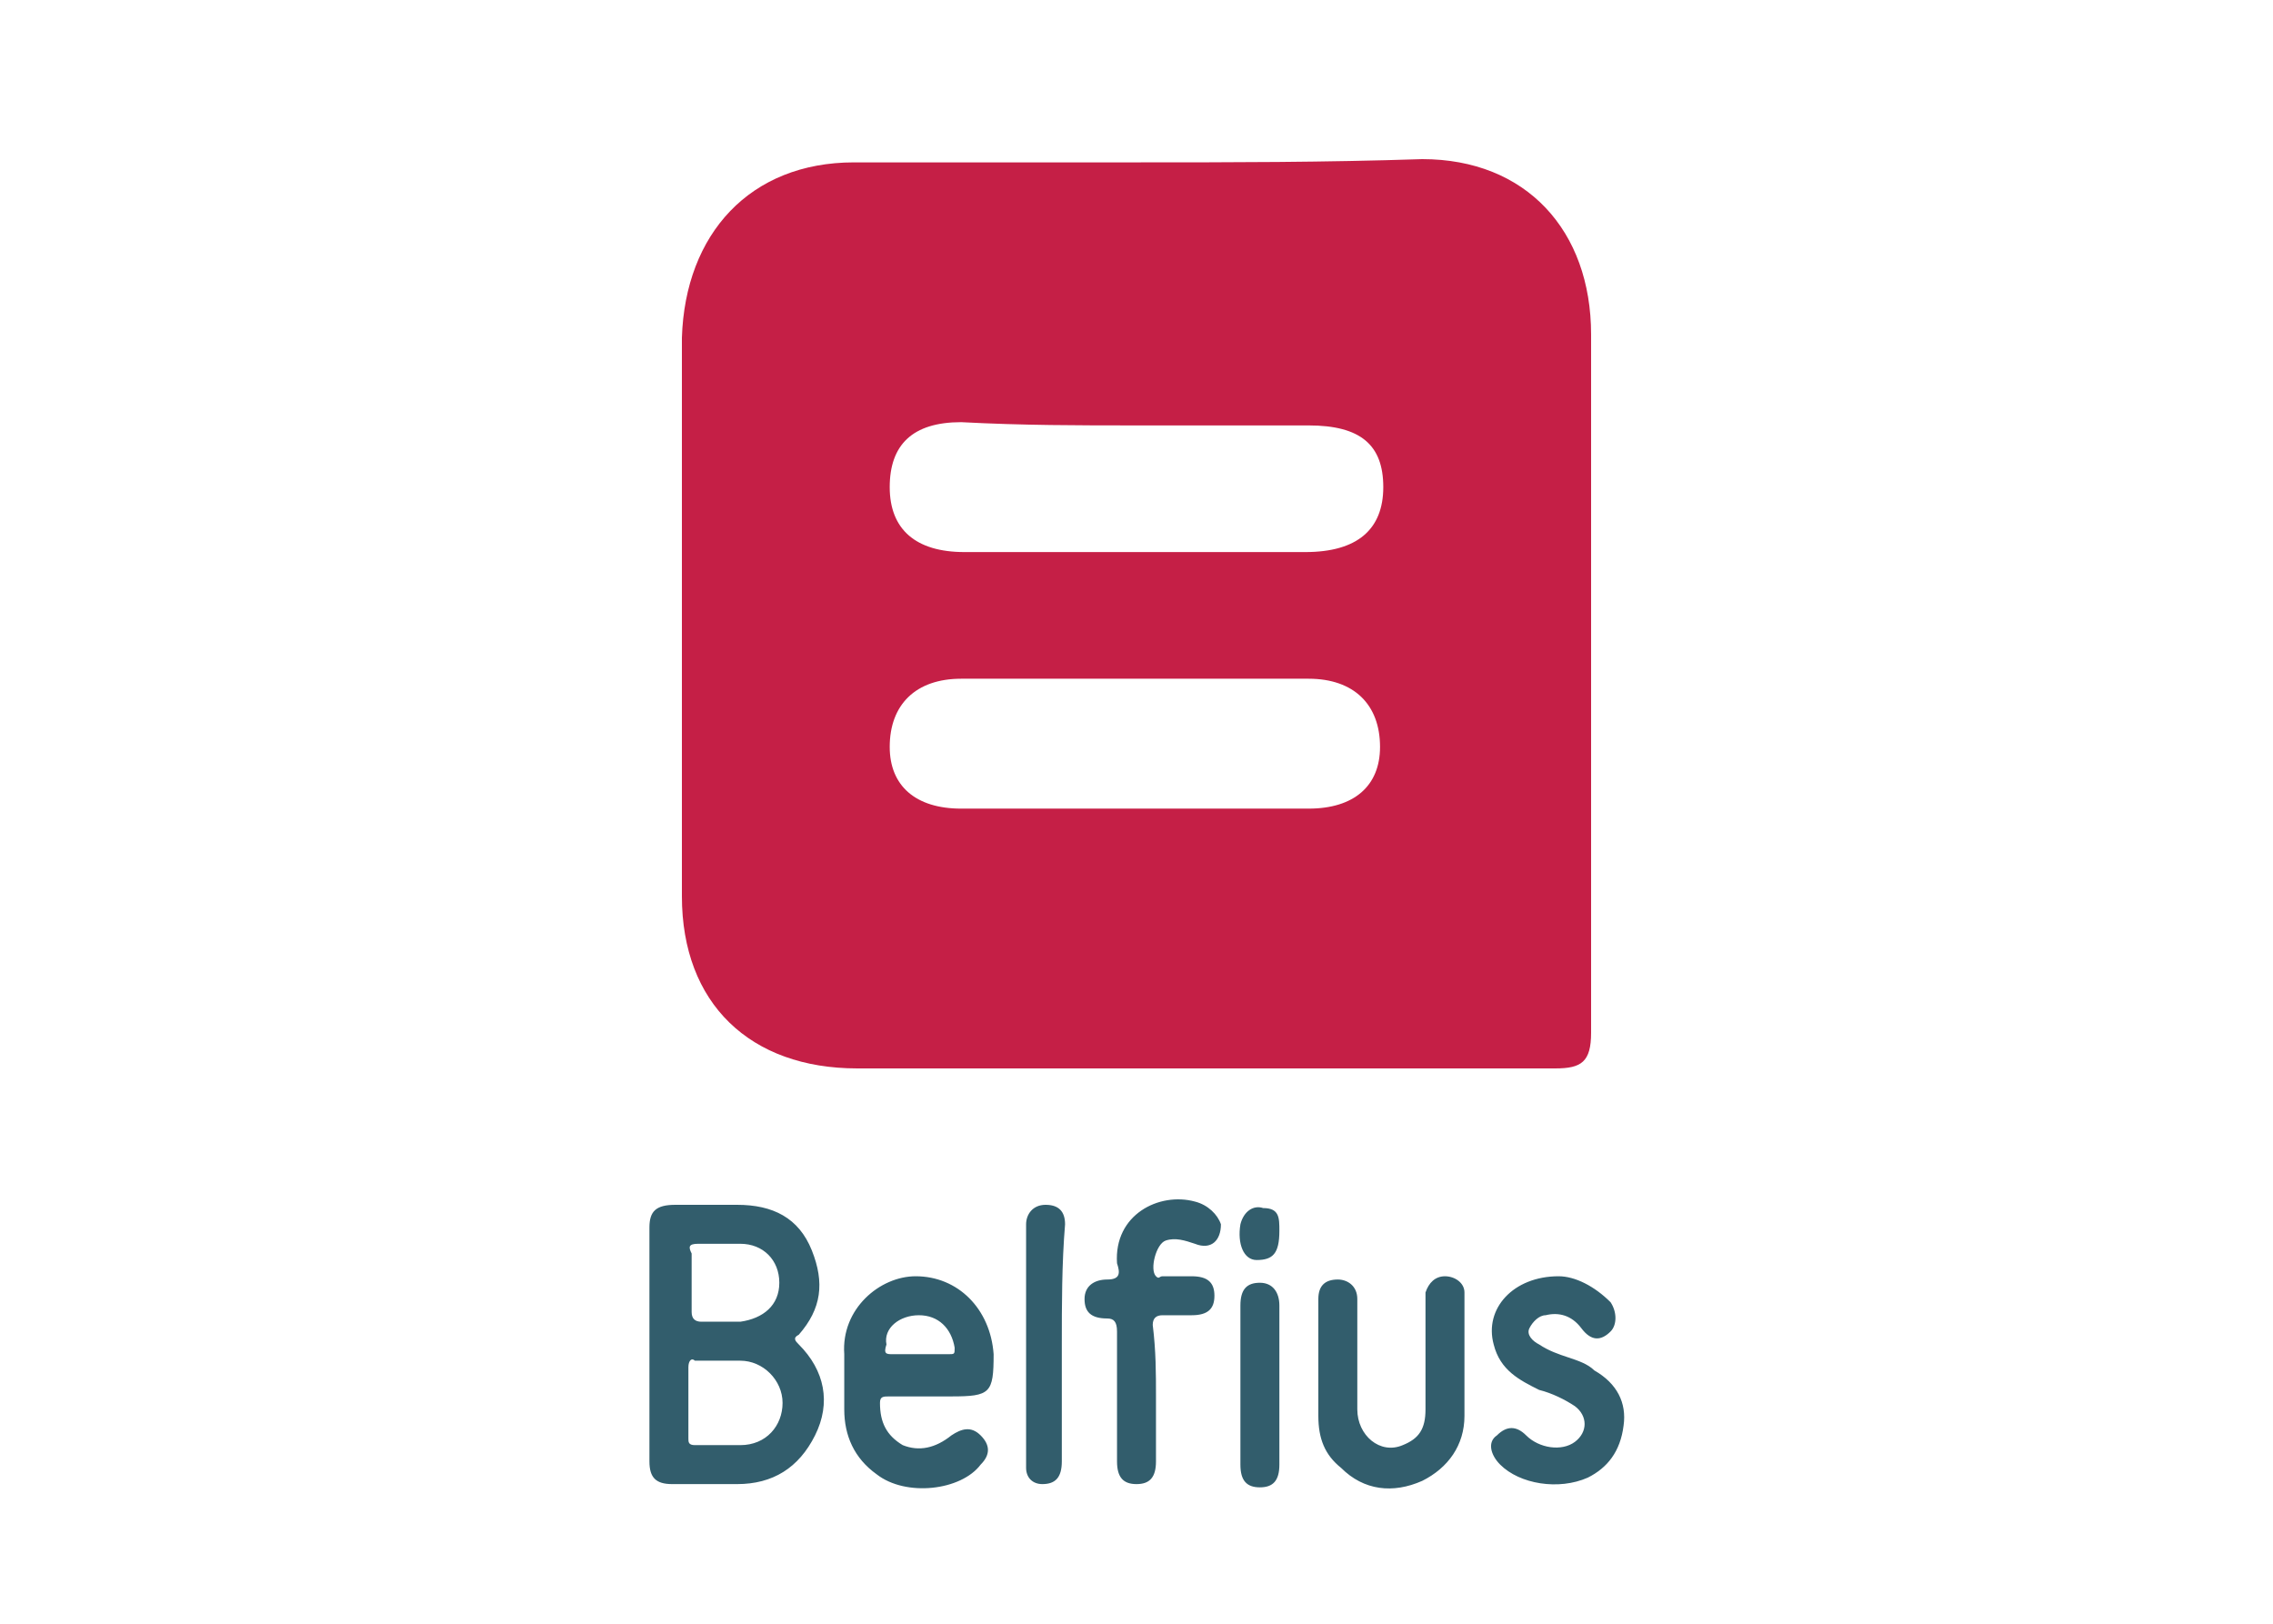
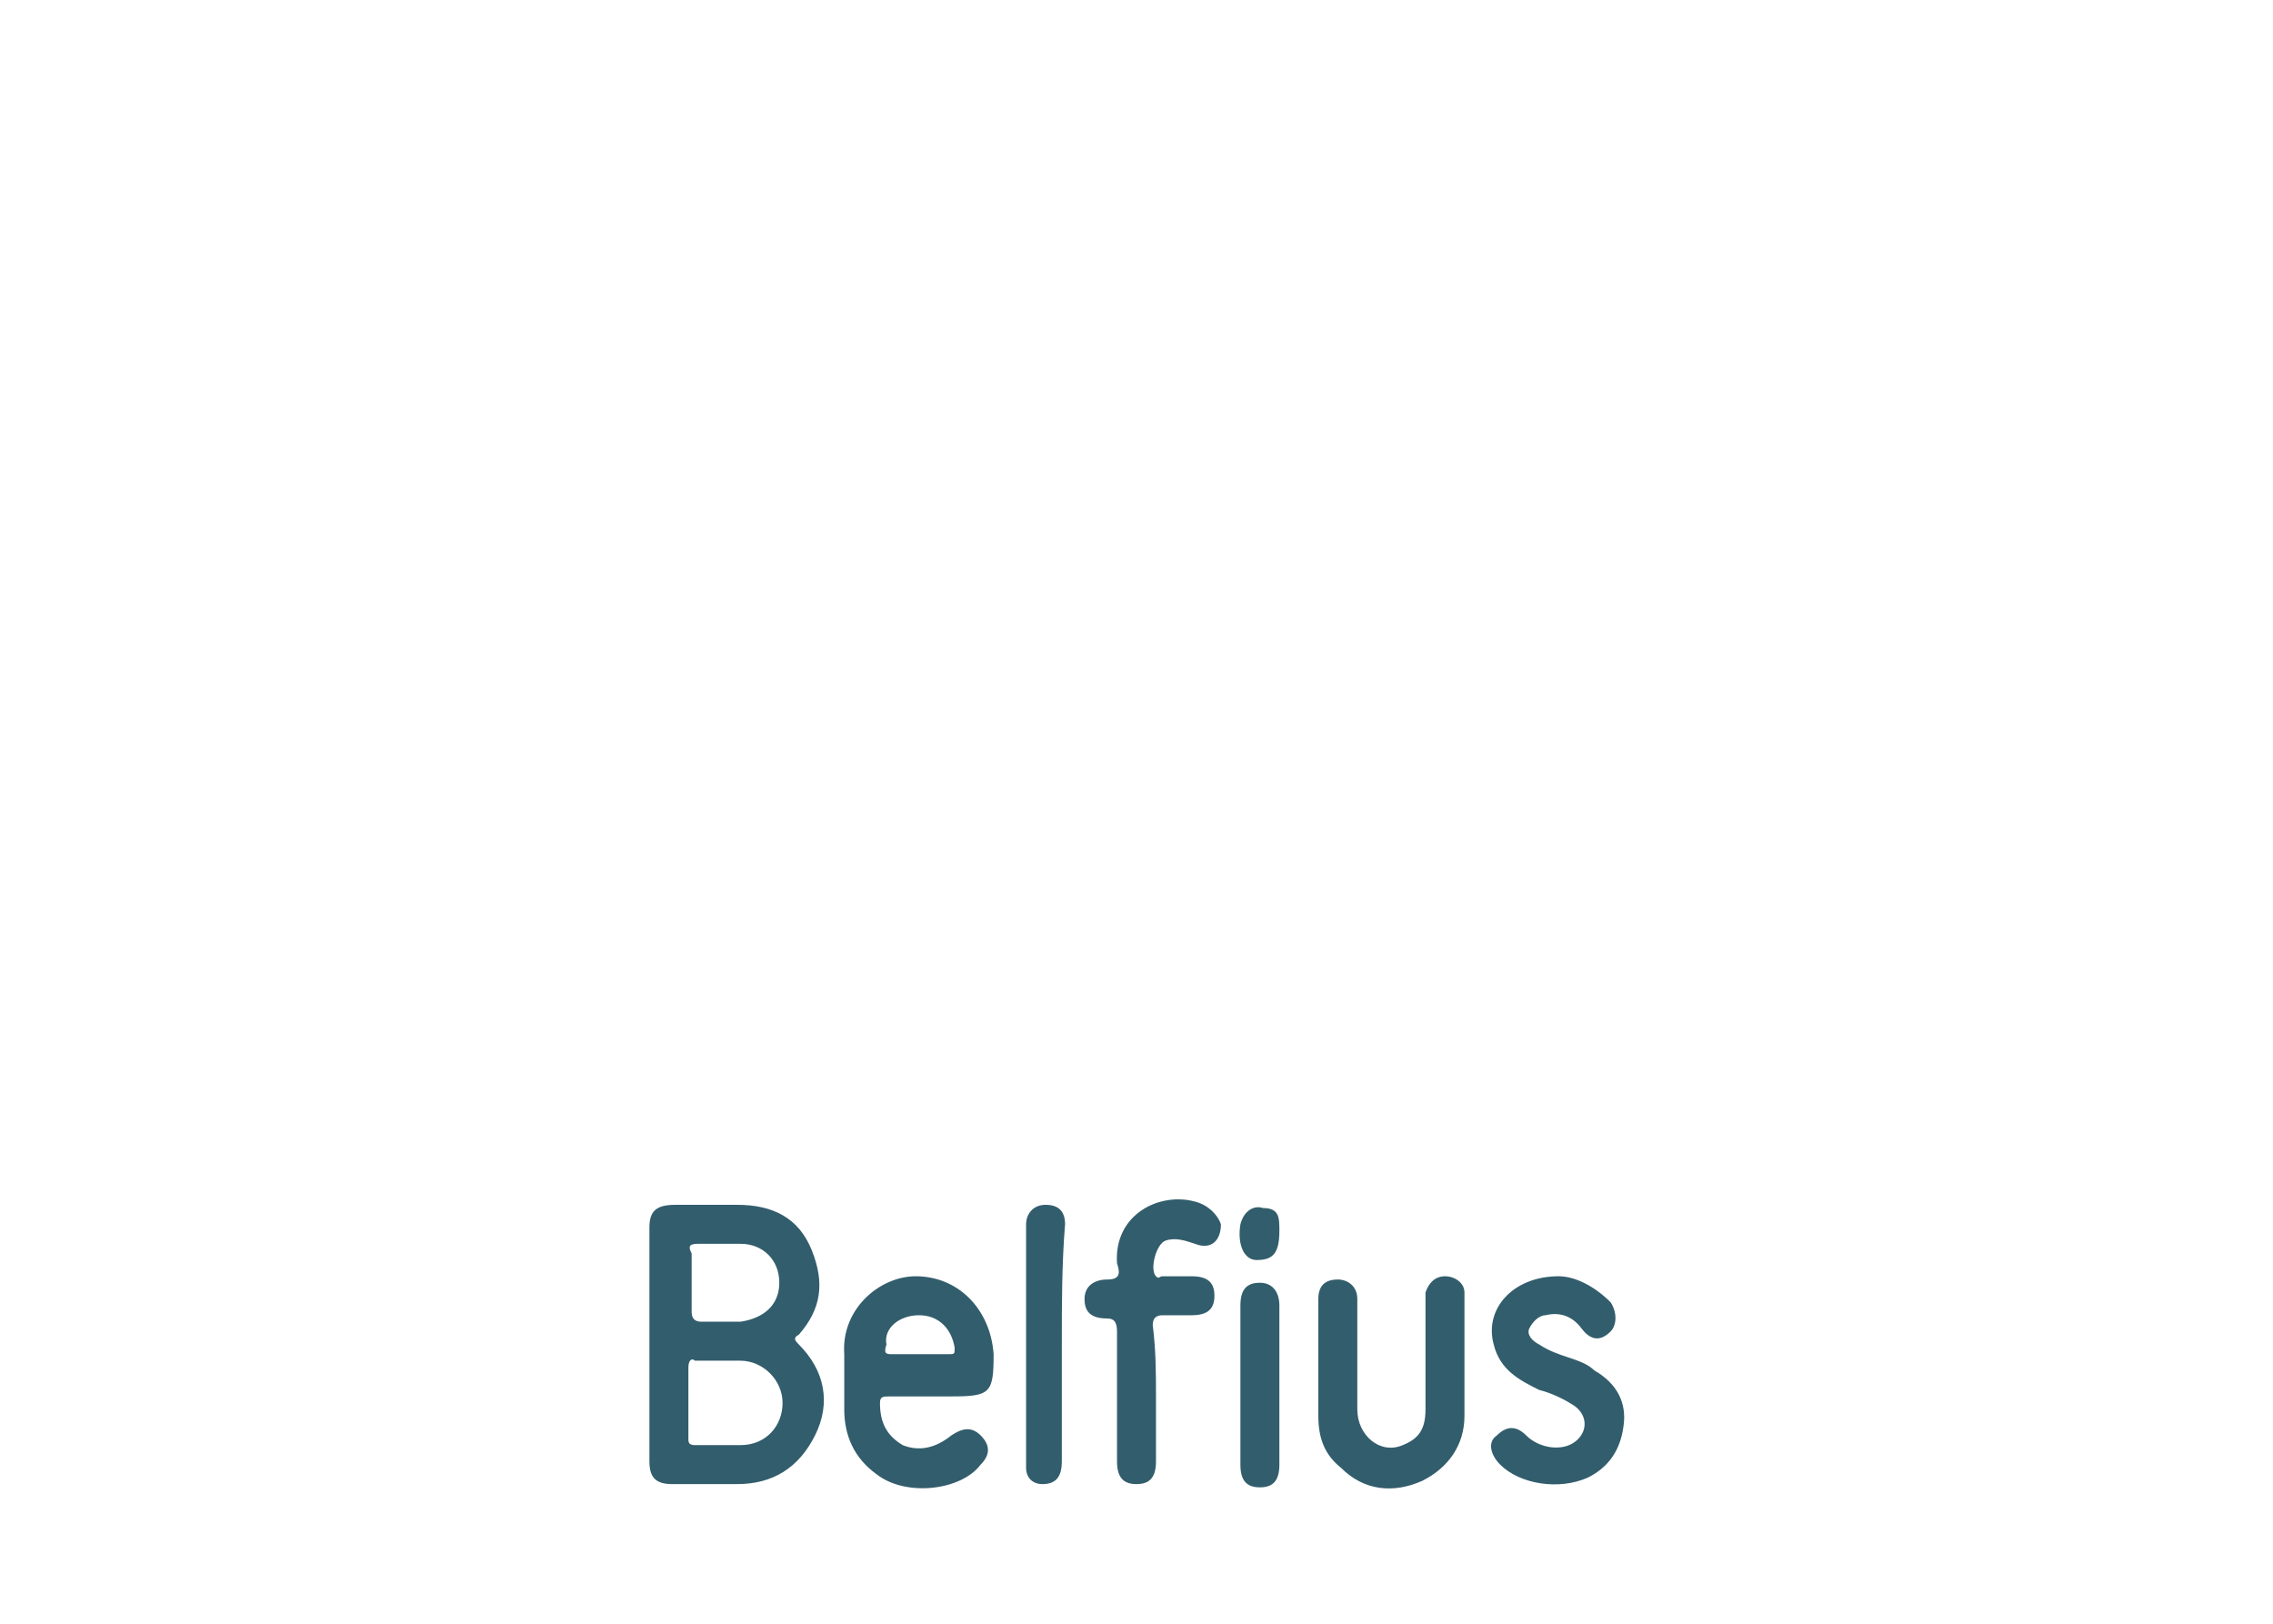
<svg xmlns="http://www.w3.org/2000/svg" version="1.1" id="Calque_1" x="0px" y="0px" width="70px" height="50px" viewBox="0 0 70 50" enable-background="new 0 0 70 50" xml:space="preserve">
  <g id="Page-1">
    <g id="belfius">
-       <path id="Shape" fill="#C51F46" d="M35,5c-2.9,0-5.8,0-8.7,0c-3.2,0-5.2,2.2-5.3,5.4c0,5.7,0,11.5,0,17.2c0,3.3,2.1,5.3,5.4,5.3    c3.5,0,7,0,10.6,0s7.3,0,10.9,0c0.8,0,1.1-0.2,1.1-1.1c0-7.2,0-14.3,0-21.5c0-3.2-2-5.4-5.2-5.4C40.8,5,37.9,5,35,5L35,5z     M35,13.1c1.8,0,3.5,0,5.3,0c1.6,0,2.3,0.6,2.3,1.9c0,1.3-0.8,2-2.4,2c-1.8,0-3.5,0-5.3,0l0,0c-1.7,0-3.4,0-5.2,0    c-1.5,0-2.3-0.7-2.3-2s0.7-2,2.2-2C31.5,13.1,33.2,13.1,35,13.1z M35,20.9c1.8,0,3.6,0,5.3,0c1.4,0,2.2,0.8,2.2,2.1    c0,1.2-0.8,1.9-2.2,1.9c-1.8,0-3.6,0-5.4,0l0,0c-1.8,0-3.5,0-5.3,0c-1.4,0-2.2-0.7-2.2-1.9c0-1.3,0.8-2.1,2.2-2.1    C31.4,20.9,33.2,20.9,35,20.9z" />
      <path id="Combined-Shape" fill="#325D6C" d="M21.7,37.1c-0.3,0-0.6,0-0.9,0c-0.6,0-0.8,0.2-0.8,0.7c0,1.2,0,2.4,0,3.6l0,0    c0,1.2,0,2.4,0,3.6c0,0.5,0.2,0.7,0.7,0.7c0.7,0,1.3,0,2,0c1.1,0,1.9-0.5,2.4-1.5s0.3-2-0.5-2.8c-0.1-0.1-0.2-0.2,0-0.3    c0.7-0.8,0.8-1.6,0.4-2.6s-1.2-1.4-2.3-1.4C22.3,37.1,22,37.1,21.7,37.1z M21.5,38.3c0.4,0,0.9,0,1.3,0c0.7,0,1.2,0.5,1.2,1.2    s-0.5,1.1-1.2,1.2c-0.4,0-0.8,0-1.2,0c-0.2,0-0.3-0.1-0.3-0.3c0-0.3,0-0.6,0-0.9c0-0.3,0-0.6,0-0.9C21.2,38.4,21.2,38.3,21.5,38.3    L21.5,38.3L21.5,38.3z M21.4,41.9c0.5,0,0.9,0,1.4,0c0.7,0,1.3,0.6,1.3,1.3s-0.5,1.3-1.3,1.3c-0.5,0-0.9,0-1.4,0    c-0.2,0-0.2-0.1-0.2-0.2c0-0.4,0-0.7,0-1.1c0-0.4,0-0.7,0-1.1C21.2,41.9,21.3,41.8,21.4,41.9L21.4,41.9z M28.2,39.3    c-1.1,0-2.3,1-2.2,2.4c0,0.6,0,1.1,0,1.7c0,0.8,0.3,1.5,1,2c0.9,0.7,2.6,0.5,3.2-0.3c0.3-0.3,0.3-0.6,0-0.9    c-0.3-0.3-0.6-0.2-0.9,0c-0.5,0.4-1,0.5-1.5,0.3c-0.5-0.3-0.7-0.7-0.7-1.3c0-0.2,0.1-0.2,0.3-0.2c0.4,0,0.8,0,1.2,0h0.7    c1.2,0,1.3-0.1,1.3-1.3C30.5,40.3,29.5,39.3,28.2,39.3z M28.3,40.5c0.6,0,1,0.4,1.1,1c0,0.2,0,0.2-0.2,0.2c-0.3,0-0.6,0-0.9,0    s-0.6,0-0.8,0c-0.2,0-0.3,0-0.2-0.3C27.2,40.9,27.7,40.5,28.3,40.5L28.3,40.5z M45.1,41.9c0,0.6,0,1.1,0,1.7c0,0.9-0.5,1.6-1.3,2    c-0.9,0.4-1.8,0.3-2.5-0.4c-0.5-0.4-0.7-0.9-0.7-1.6c0-1.2,0-2.4,0-3.6c0-0.4,0.2-0.6,0.6-0.6c0.3,0,0.6,0.2,0.6,0.6    c0,1.1,0,2.3,0,3.4c0,0.8,0.7,1.4,1.4,1.1c0.5-0.2,0.7-0.5,0.7-1.1c0-1.1,0-2.1,0-3.2c0-0.1,0-0.3,0-0.4c0.1-0.3,0.3-0.5,0.6-0.5    c0.3,0,0.6,0.2,0.6,0.5C45.1,40.6,45.1,41.2,45.1,41.9L45.1,41.9L45.1,41.9z M35.6,43c0,0.7,0,1.3,0,2c0,0.5-0.2,0.7-0.6,0.7    s-0.6-0.2-0.6-0.7c0-1.3,0-2.7,0-4c0-0.3-0.1-0.4-0.3-0.4c-0.5,0-0.7-0.2-0.7-0.6c0-0.4,0.3-0.6,0.7-0.6c0.4,0,0.4-0.2,0.3-0.5    c-0.1-1.5,1.3-2.2,2.4-1.9c0.4,0.1,0.7,0.4,0.8,0.7c0,0.5-0.3,0.8-0.8,0.6c-0.3-0.1-0.6-0.2-0.9-0.1c-0.3,0.1-0.5,0.9-0.3,1.1    c0.1,0.1,0.1,0,0.2,0c0.3,0,0.6,0,0.9,0c0.5,0,0.7,0.2,0.7,0.6c0,0.4-0.2,0.6-0.7,0.6c-0.3,0-0.6,0-0.9,0c-0.2,0-0.3,0.1-0.3,0.3    C35.6,41.6,35.6,42.3,35.6,43L35.6,43z M48,39.3c0.5,0,1.1,0.3,1.6,0.8c0.2,0.3,0.2,0.7,0,0.9c-0.3,0.3-0.6,0.3-0.9-0.1    c-0.3-0.4-0.7-0.5-1.1-0.4c-0.2,0-0.4,0.2-0.5,0.4s0.1,0.4,0.3,0.5c0.3,0.2,0.6,0.3,0.9,0.4c0.3,0.1,0.6,0.2,0.8,0.4    c0.7,0.4,1,1,0.9,1.7c-0.1,0.8-0.5,1.3-1.1,1.6c-0.9,0.4-2.1,0.2-2.7-0.4c-0.3-0.3-0.4-0.7-0.1-0.9c0.3-0.3,0.6-0.3,0.9,0    c0.4,0.4,1.1,0.5,1.5,0.2s0.4-0.8,0-1.1c-0.3-0.2-0.7-0.4-1.1-0.5c-0.6-0.3-1.2-0.6-1.4-1.4C45.7,40.3,46.6,39.3,48,39.3z     M32.7,41.4c0,1.2,0,2.4,0,3.6c0,0.5-0.2,0.7-0.6,0.7c-0.3,0-0.5-0.2-0.5-0.5c0-2.5,0-5,0-7.5c0-0.3,0.2-0.6,0.6-0.6    s0.6,0.2,0.6,0.6C32.7,38.9,32.7,40.2,32.7,41.4z M39.4,42.6c0,0.8,0,1.6,0,2.5c0,0.5-0.2,0.7-0.6,0.7s-0.6-0.2-0.6-0.7    c0-1.6,0-3.3,0-4.9c0-0.5,0.2-0.7,0.6-0.7s0.6,0.3,0.6,0.7C39.4,40.9,39.4,41.7,39.4,42.6L39.4,42.6z M39.4,37.9    c0,0.7-0.2,0.9-0.7,0.9c-0.4,0-0.6-0.5-0.5-1.1c0.1-0.4,0.4-0.6,0.7-0.5C39.4,37.2,39.4,37.5,39.4,37.9z" />
    </g>
  </g>
</svg>